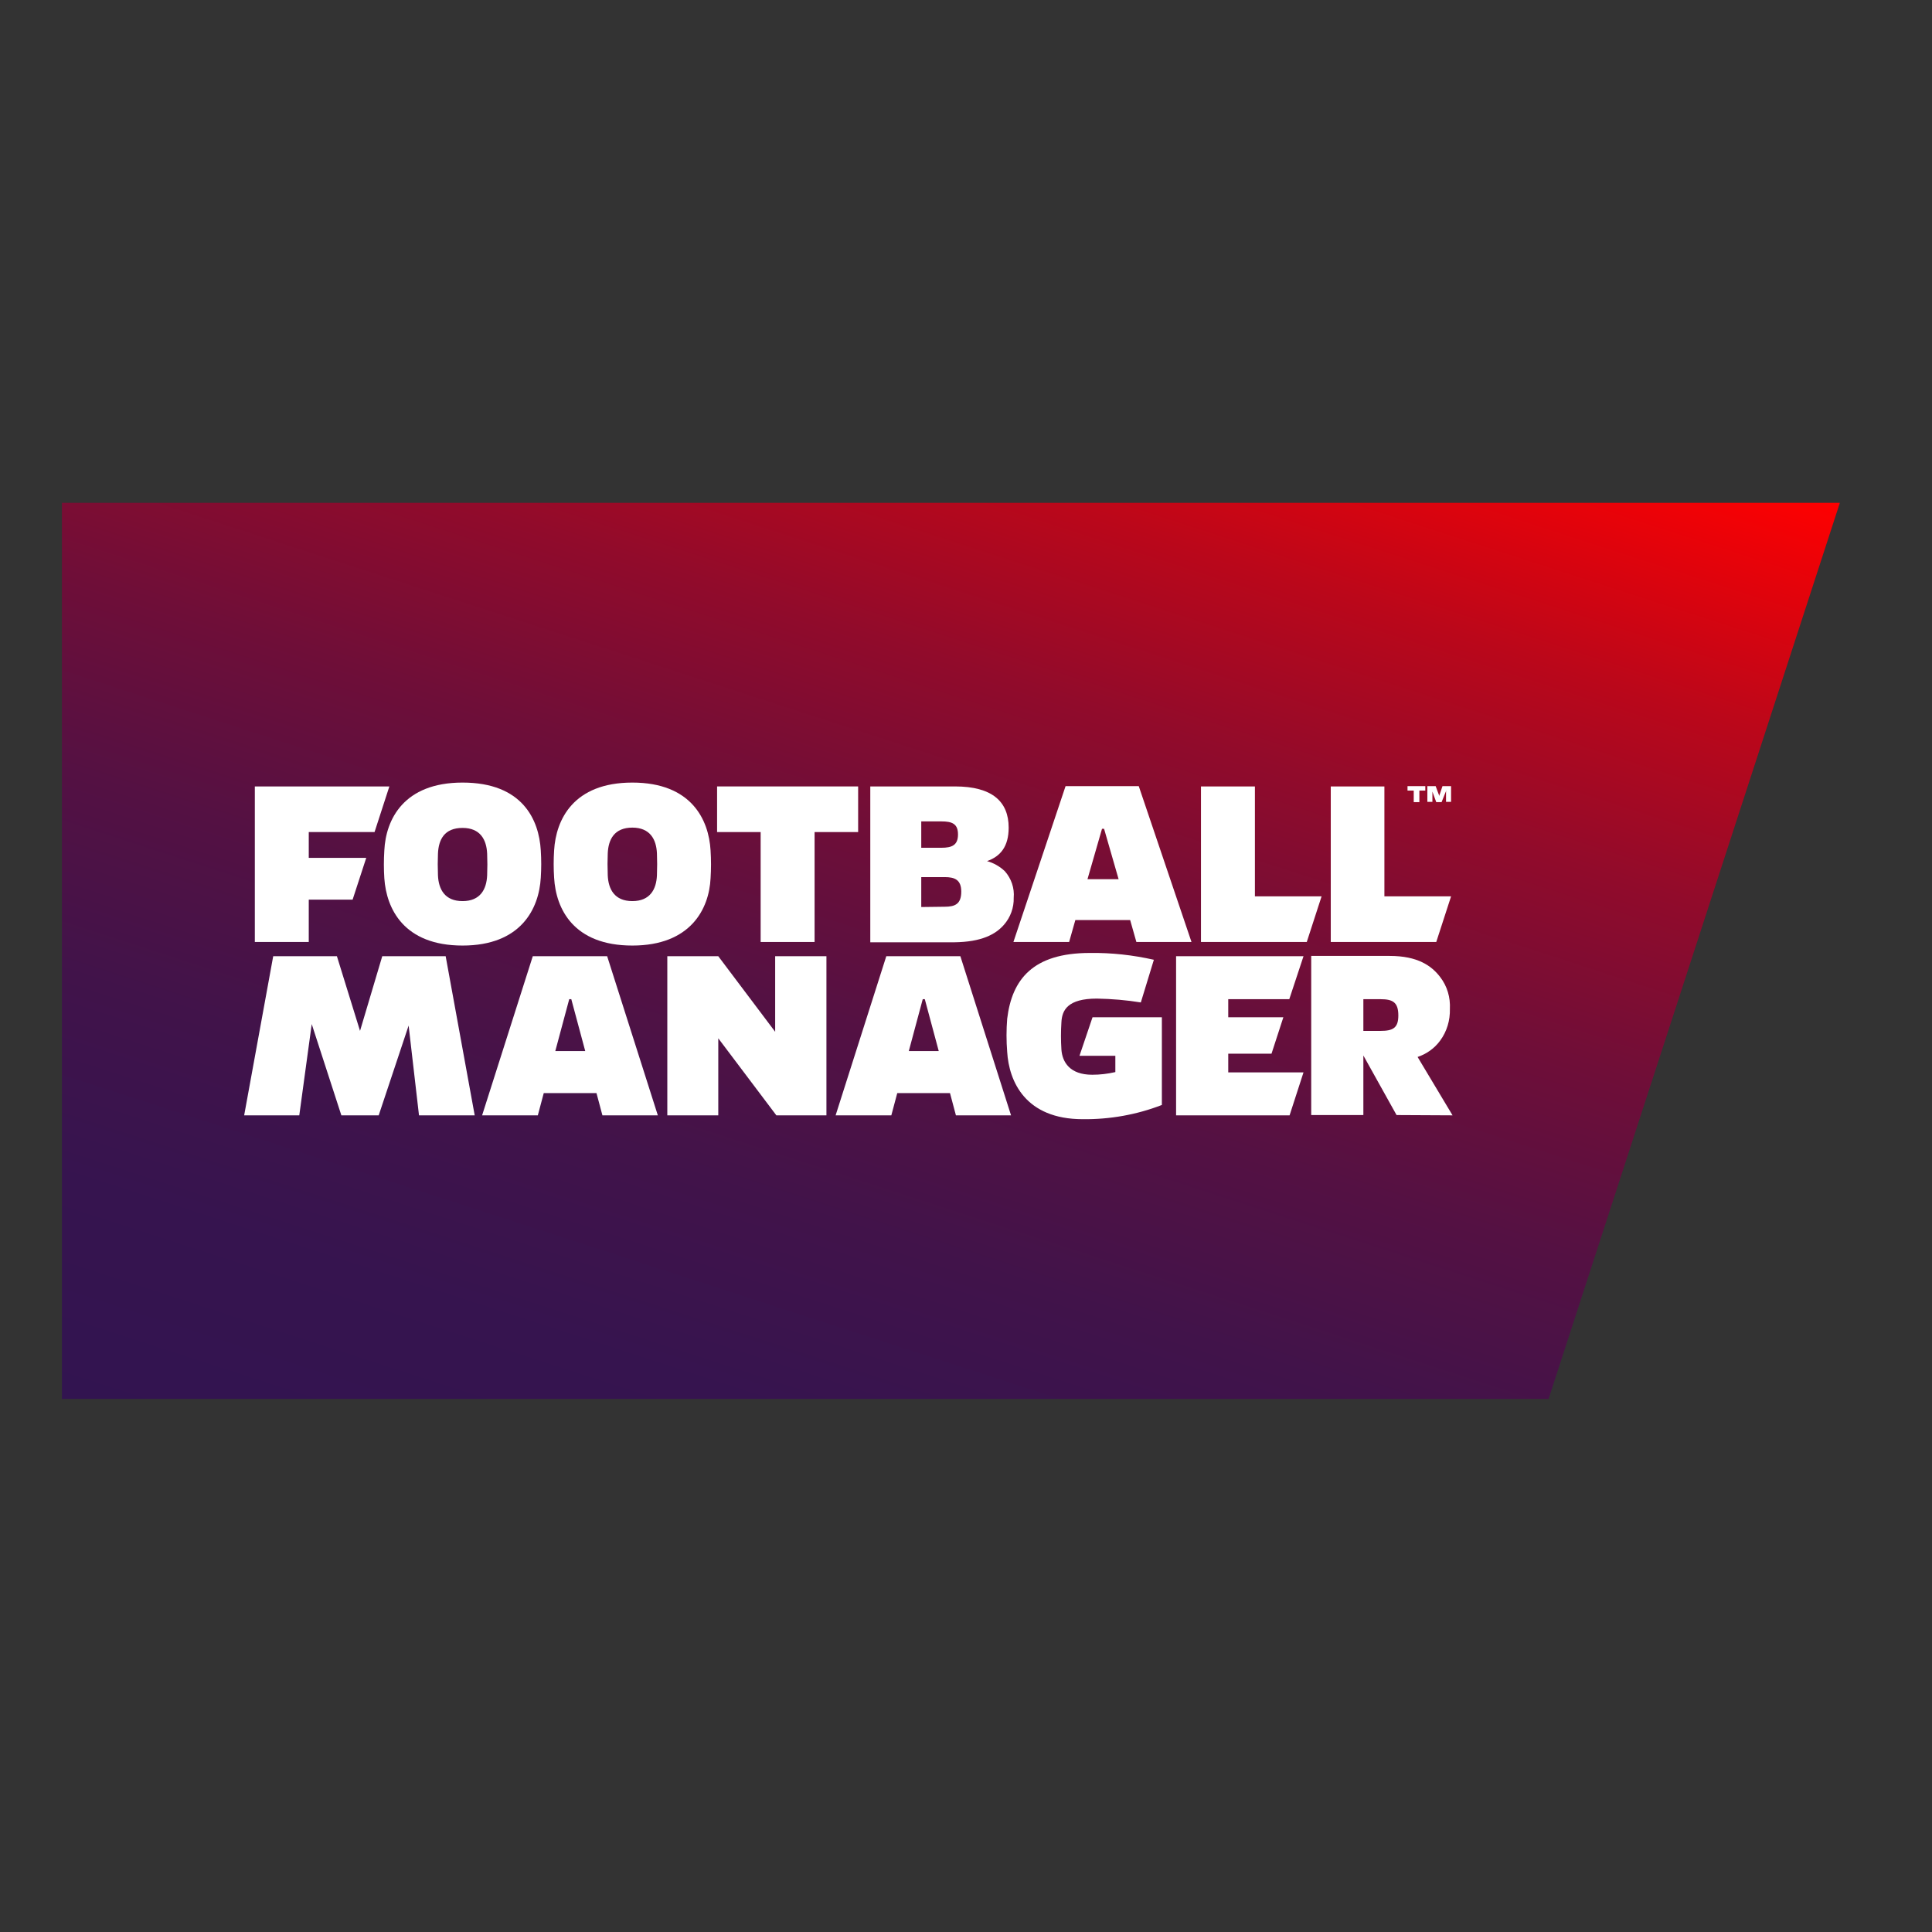
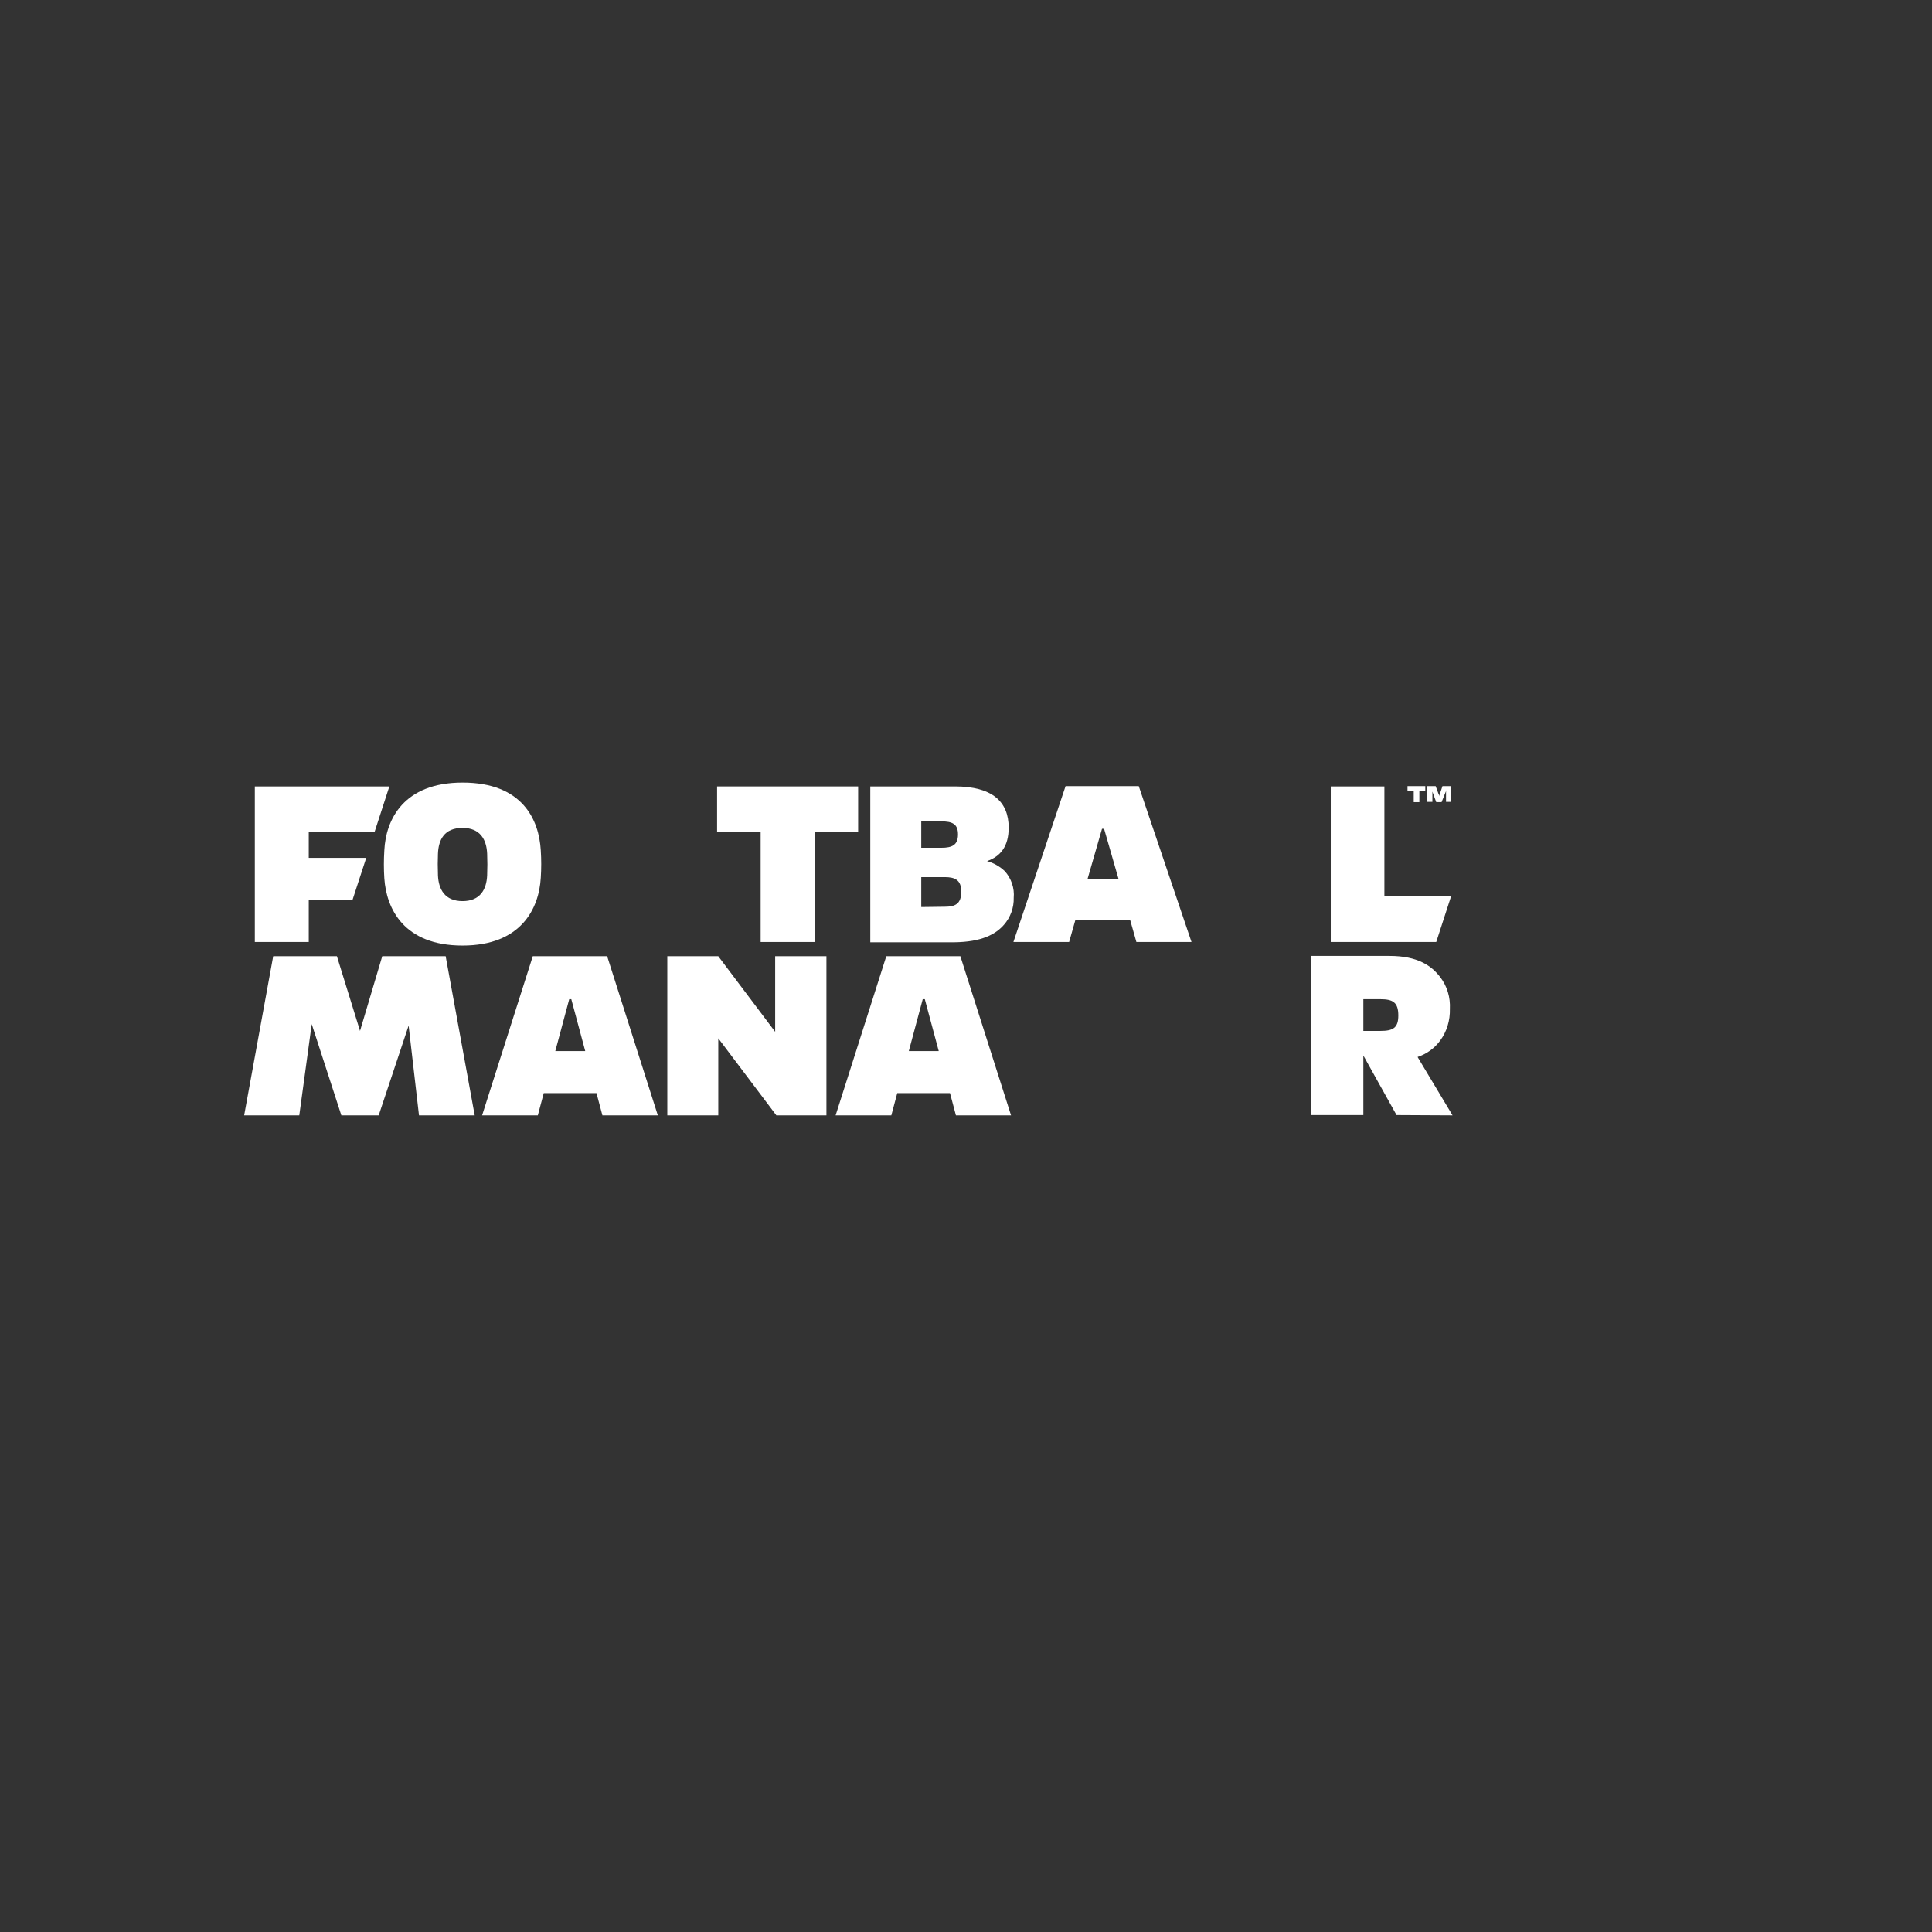
<svg xmlns="http://www.w3.org/2000/svg" xmlns:xlink="http://www.w3.org/1999/xlink" version="1.1" id="layer" x="0px" y="0px" viewBox="0 0 652 652" style="enable-background:new 0 0 652 652;" xml:space="preserve">
  <rect x="0" y="0" width="652" height="652" fill="#333333" stroke="none" />
  <style type="text/css"> .st0{clip-path:url(#SVGID_2_);} .st1{fill:url(#SVGID_3_);} .st2{fill:#FFFFFF;} </style>
  <g>
    <g>
      <defs>
-         <polygon id="SVGID_1_" points="522.6,472.1 20.9,472.1 20.9,169.7 620.9,169.7 " />
-       </defs>
+         </defs>
      <clipPath id="SVGID_2_">
        <use xlink:href="#SVGID_1_" style="overflow:visible;" />
      </clipPath>
      <g class="st0">
        <linearGradient id="SVGID_3_" gradientUnits="userSpaceOnUse" x1="247.777" y1="106.207" x2="393.938" y2="556.043" gradientTransform="matrix(1 0 0 -1 0 652)">
          <stop offset="0" style="stop-color:#321450" />
          <stop offset="0.15" style="stop-color:#36144F" />
          <stop offset="0.29" style="stop-color:#41134A" />
          <stop offset="0.427" style="stop-color:#541143" />
          <stop offset="0.562" style="stop-color:#6F0E38" />
          <stop offset="0.696" style="stop-color:#910B2B" />
          <stop offset="0.828" style="stop-color:#BB071A" />
          <stop offset="0.956" style="stop-color:#ED0207" />
          <stop offset="1" style="stop-color:#FF0000" />
        </linearGradient>
        <rect x="20.9" y="169.7" class="st1" width="600" height="302.4" />
      </g>
    </g>
    <g id="Layer_1-2">
      <g>
-         <path class="st2" d="M213.4,319.1c19.7,0,25.9-12.4,26.4-22.7c0.2-3.1,0.2-6.3,0-9.4c-0.6-10.4-6.5-22.9-26.4-22.9 S187.6,276.6,187,287c-0.2,3.1-0.2,6.1,0,9.2C187.6,306.8,193.6,319.1,213.4,319.1z M205.1,288c0.2-4.7,2.2-8.7,8.3-8.7 c6,0,8.1,4,8.3,8.7c0.1,2.7,0.1,4.5,0,7.4c-0.2,4.7-2.3,8.7-8.3,8.7c-6,0-8.1-4-8.3-8.7C205,292.3,205,290.7,205.1,288z" />
        <polygon class="st2" points="256.7,317.9 274.9,317.9 274.9,280.8 289.6,280.8 289.6,265.4 242,265.4 242,280.8 256.7,280.8 " />
        <path class="st2" d="M338.8,312.1c2.2-2.5,3.4-5.8,3.3-9.1c0.3-3.3-0.8-6.5-3-9c-1.7-1.6-3.8-2.8-6-3.4c4.6-1.6,7.3-5,7.3-11.3 c0-8.8-5.6-13.9-18.1-13.9h-28.6v52.6H322C331.3,317.9,336,315.3,338.8,312.1z M310.9,277.2h6.8c3.6,0,5.6,0.8,5.6,4.4 c0,3.6-2,4.5-5.6,4.5h-6.8V277.2z M310.9,306.1v-10.1h7.9c3.4,0,5.6,0.9,5.6,4.9c0,4.2-2.1,5.1-5.6,5.1L310.9,306.1z" />
        <path class="st2" d="M360.8,317.9l2.1-7.4h18.5l2.1,7.4h18.6l-17.8-52.6h-24.7L342,317.9L360.8,317.9z M372.6,279.7l4.9,17H367 l4.9-17H372.6z" />
        <polygon class="st2" points="261.6,348.2 242.4,322.7 225.2,322.7 225.2,376.4 242.4,376.4 242.4,350.4 262,376.4 278.9,376.4 278.9,322.7 261.6,322.7 " />
-         <polygon class="st2" points="435.1,337.2 439.9,322.7 396.9,322.7 396.9,376.4 435.2,376.4 439.9,361.9 414.5,361.9 414.5,355.6 429.1,355.6 433.1,343.3 414.5,343.3 414.5,337.2 " />
-         <polygon class="st2" points="423.5,302.5 423.5,265.4 405.3,265.4 405.3,317.9 441,317.9 446,302.5 " />
-         <path class="st2" d="M364.3,356.3h12.1v5.5c-2.6,0.6-5.2,0.9-7.8,0.9c-7.6,0-10.1-4.3-10.4-8.5c-0.2-3.1-0.2-6.1,0-9.2 c0.2-4.1,2.1-8,12-8c5,0.1,9.9,0.5,14.8,1.3l4.4-14.4c-7.1-1.6-14.3-2.4-21.6-2.3c-19.3,0-26.3,9-27.9,22.2 c-0.3,3.7-0.3,7.5,0,11.2c0.6,9.9,6.1,22.7,25.5,22.7c9.1,0.1,18.2-1.5,26.7-4.8v-29.6h-23.4L364.3,356.3z" />
        <path class="st2" d="M490.2,376.4l-11.8-19.7c3-1,5.7-2.9,7.6-5.5c2.3-3.1,3.4-6.9,3.3-10.7c0.2-3.9-0.9-7.7-3.3-10.8 c-2.9-3.8-7.6-7.1-17-7.1h-26.5v53.7h17.6v-20.1l11.2,20.1L490.2,376.4z M460.1,347.9v-10.7h5.8c4.2,0,6,1.1,6,5.5 c0,4.2-1.8,5.2-6,5.2L460.1,347.9z" />
        <polygon class="st2" points="129,322.7 121.5,347.9 113.7,322.7 92.2,322.7 82.4,376.4 101,376.4 105.2,345.6 115.2,376.4 127.8,376.4 137.9,346.1 141.4,376.4 160.2,376.4 150.4,322.7 " />
        <polygon class="st2" points="104.2,303.6 119,303.6 123.6,289.5 104.2,289.5 104.2,280.8 126.4,280.8 131.4,265.4 86,265.4 86,317.9 104.2,317.9 " />
        <path class="st2" d="M129.7,296.4c0.7,10.3,6.6,22.7,26.4,22.7c19.7,0,25.8-12.4,26.4-22.9c0.2-3.1,0.2-6.1,0-9.2 c-0.6-10.4-6.2-22.9-26.4-22.9c-19.9,0-25.9,12.5-26.4,22.9C129.5,290.2,129.5,293.3,129.7,296.4z M147.8,288.1 c0.2-4.7,2.1-8.7,8.3-8.7c6,0,8.1,4,8.3,8.7c0.1,2.8,0.1,4.4,0,7.3c-0.2,4.7-2.3,8.7-8.3,8.7s-8.1-4-8.3-8.7 C147.7,292.4,147.7,290.7,147.8,288.1L147.8,288.1z" />
        <path class="st2" d="M299.1,322.7L282,376.4h18.8l2-7.5h17.8l2,7.5h18.6l-17.1-53.7H299.1z M306.7,354.7l4.7-17.5h0.7l4.7,17.5 H306.7z" />
        <path class="st2" d="M179.8,322.7l-17.1,53.7h18.8l2-7.5h17.8l2,7.5H222l-17.1-53.7H179.8z M187.4,354.7l4.7-17.5h0.7l4.7,17.5 L187.4,354.7z" />
      </g>
      <polygon class="st2" points="467.2,302.5 467.2,265.4 449.1,265.4 449.1,317.9 484.7,317.9 489.7,302.5 " />
      <g>
        <path class="st2" d="M479,266.8v3.9h-1.9v-3.9H475v-1.5h6v1.5H479z" />
        <path class="st2" d="M484.5,265.3l1,2.7c0.1,0.2,0.2,0.4,0.2,0.7h0c0-0.2,0.1-0.5,0.2-0.7l0.9-2.7h2.9v5.3H488v-2.9 c0-0.4,0-0.8,0.1-1.1h0c-0.1,0.4-0.2,0.7-0.4,1.1l-1.2,3h-1.8l-1.1-3c-0.2-0.4-0.3-0.8-0.3-1.1h0c0.1,0.4,0.1,0.7,0.1,1.1v2.9 h-1.7v-5.3L484.5,265.3z" />
      </g>
    </g>
  </g>
</svg>